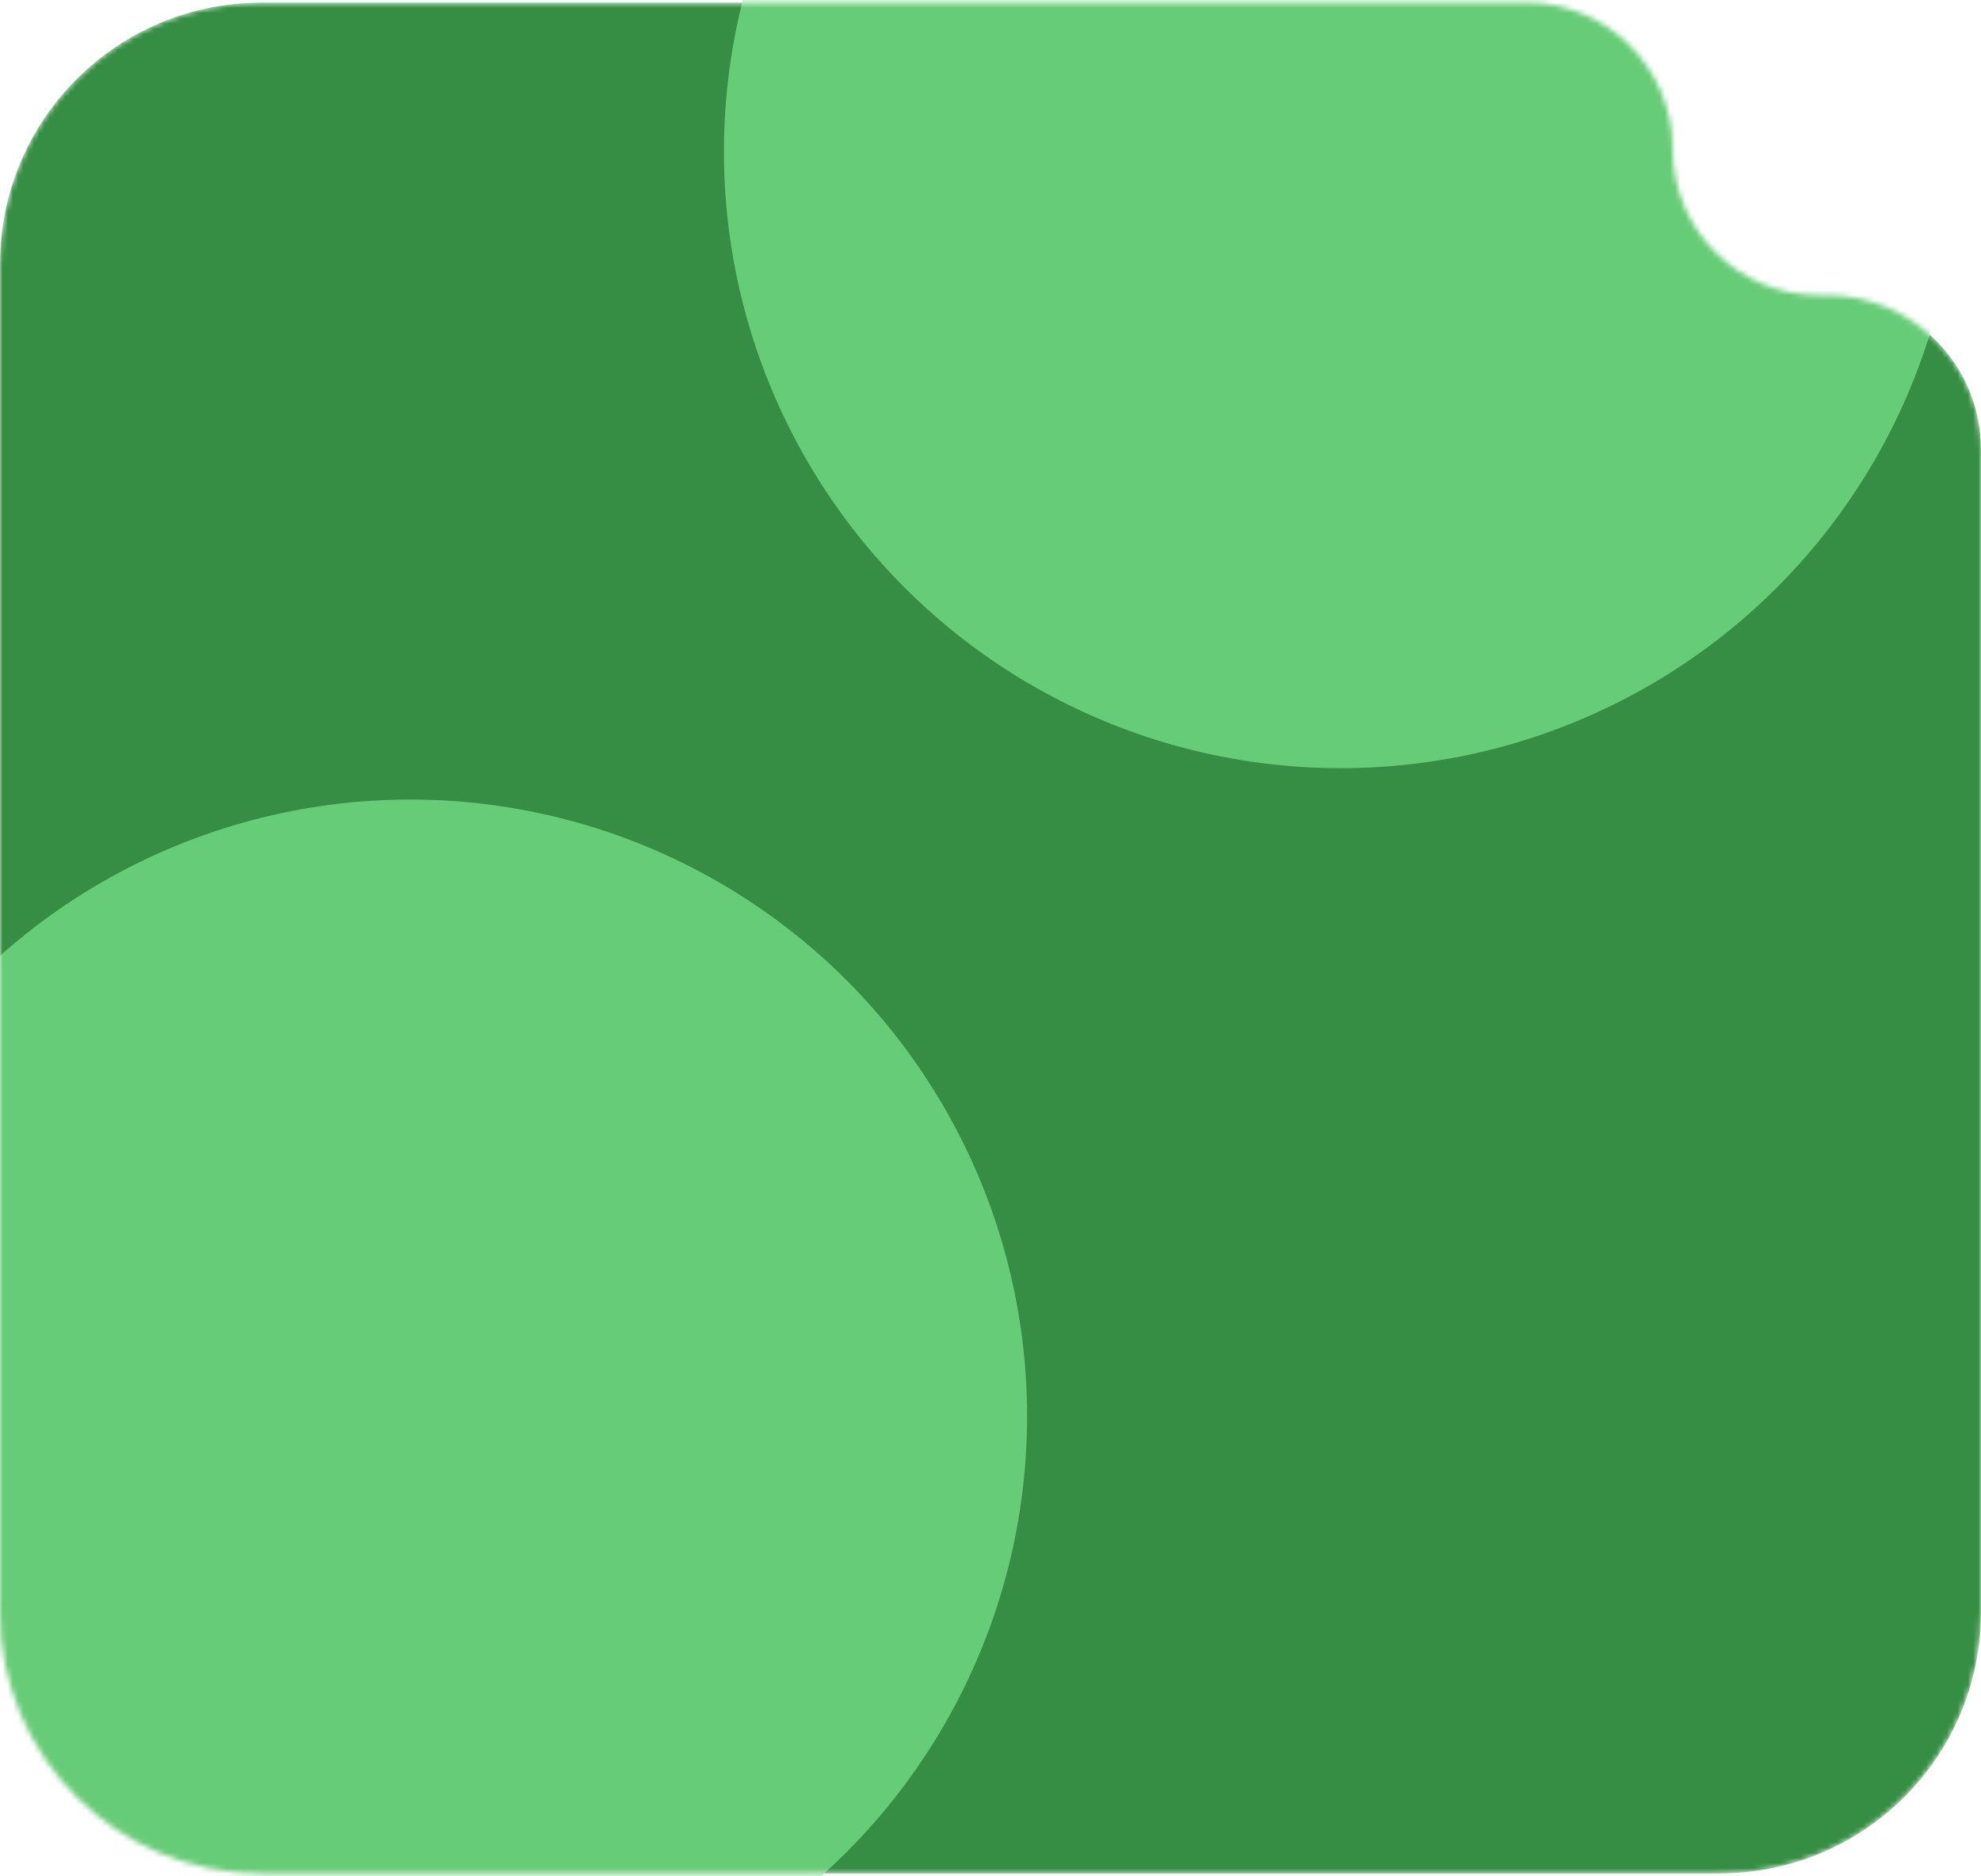
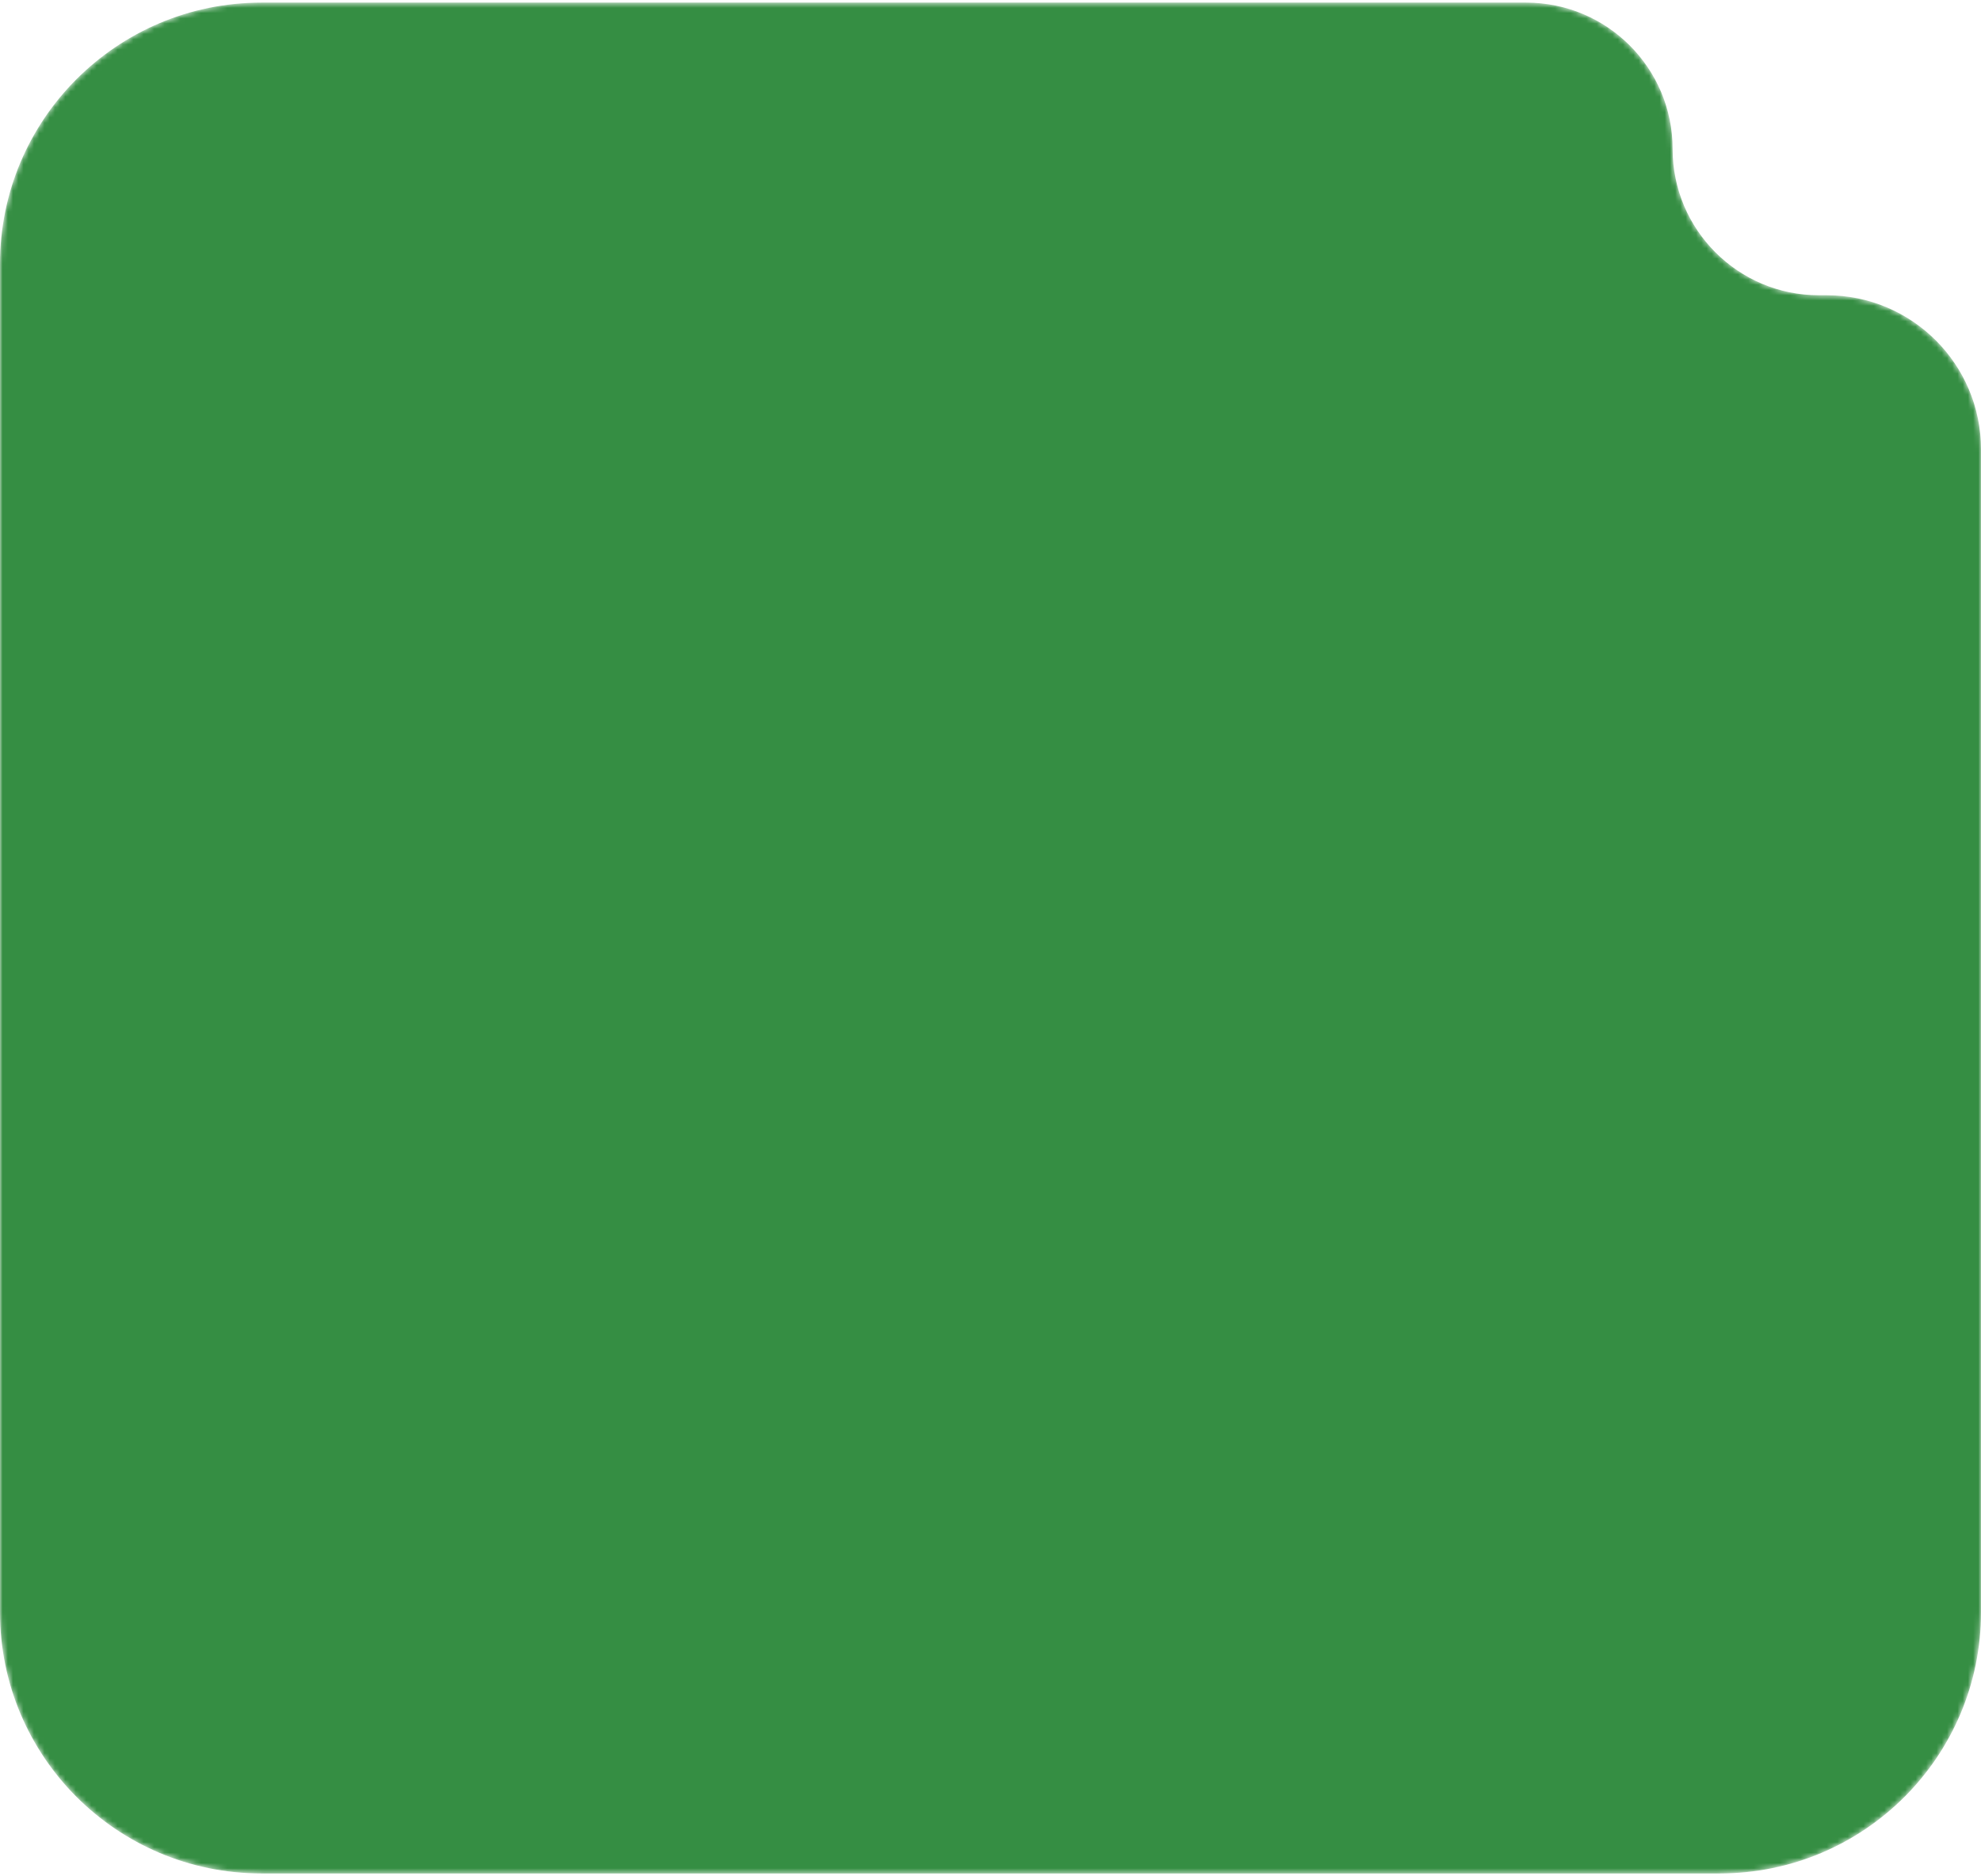
<svg xmlns="http://www.w3.org/2000/svg" width="379" height="359" viewBox="0 0 379 359" fill="none">
  <mask id="mask0_308_72" style="mask-type:alpha" maskUnits="userSpaceOnUse" x="0" y="0" width="379" height="359">
    <path d="M292 0.5H50C22.386 0.5 0 22.886 0 50.5V308.5C0 336.114 22.386 358.5 50 358.5H329C356.614 358.5 379 336.114 379 308.5V86C379 69.708 365.792 56.5 349.5 56.5H348C332.536 56.5 320 43.964 320 28.5C320 13.036 307.464 0.5 292 0.5Z" fill="#B7C9D5" />
  </mask>
  <g mask="url(#mask0_308_72)">
    <path d="M292 0.5H50C22.386 0.5 0 22.886 0 50.5V308.5C0 336.114 22.386 358.5 50 358.5H329C356.614 358.5 379 336.114 379 308.5V86C379 69.708 365.792 56.5 349.5 56.5H348C332.536 56.5 320 43.964 320 28.5C320 13.036 307.464 0.5 292 0.5Z" fill="#358E43" />
    <g filter="url(#filter0_f_308_72)">
-       <circle cx="78.5" cy="271" r="118" fill="#67CC77" />
-     </g>
+       </g>
    <g filter="url(#filter1_f_308_72)">
-       <circle cx="256.5" cy="29" r="118" fill="#67CC77" />
-     </g>
+       </g>
  </g>
  <defs>
    <filter id="filter0_f_308_72" x="-193.9" y="-1.4" width="544.8" height="544.8" filterUnits="userSpaceOnUse" color-interpolation-filters="sRGB">
      <feFlood flood-opacity="0" result="BackgroundImageFix" />
      <feBlend mode="normal" in="SourceGraphic" in2="BackgroundImageFix" result="shape" />
      <feGaussianBlur stdDeviation="77.2" result="effect1_foregroundBlur_308_72" />
    </filter>
    <filter id="filter1_f_308_72" x="-15.9" y="-243.4" width="544.8" height="544.8" filterUnits="userSpaceOnUse" color-interpolation-filters="sRGB">
      <feFlood flood-opacity="0" result="BackgroundImageFix" />
      <feBlend mode="normal" in="SourceGraphic" in2="BackgroundImageFix" result="shape" />
      <feGaussianBlur stdDeviation="77.2" result="effect1_foregroundBlur_308_72" />
    </filter>
  </defs>
</svg>